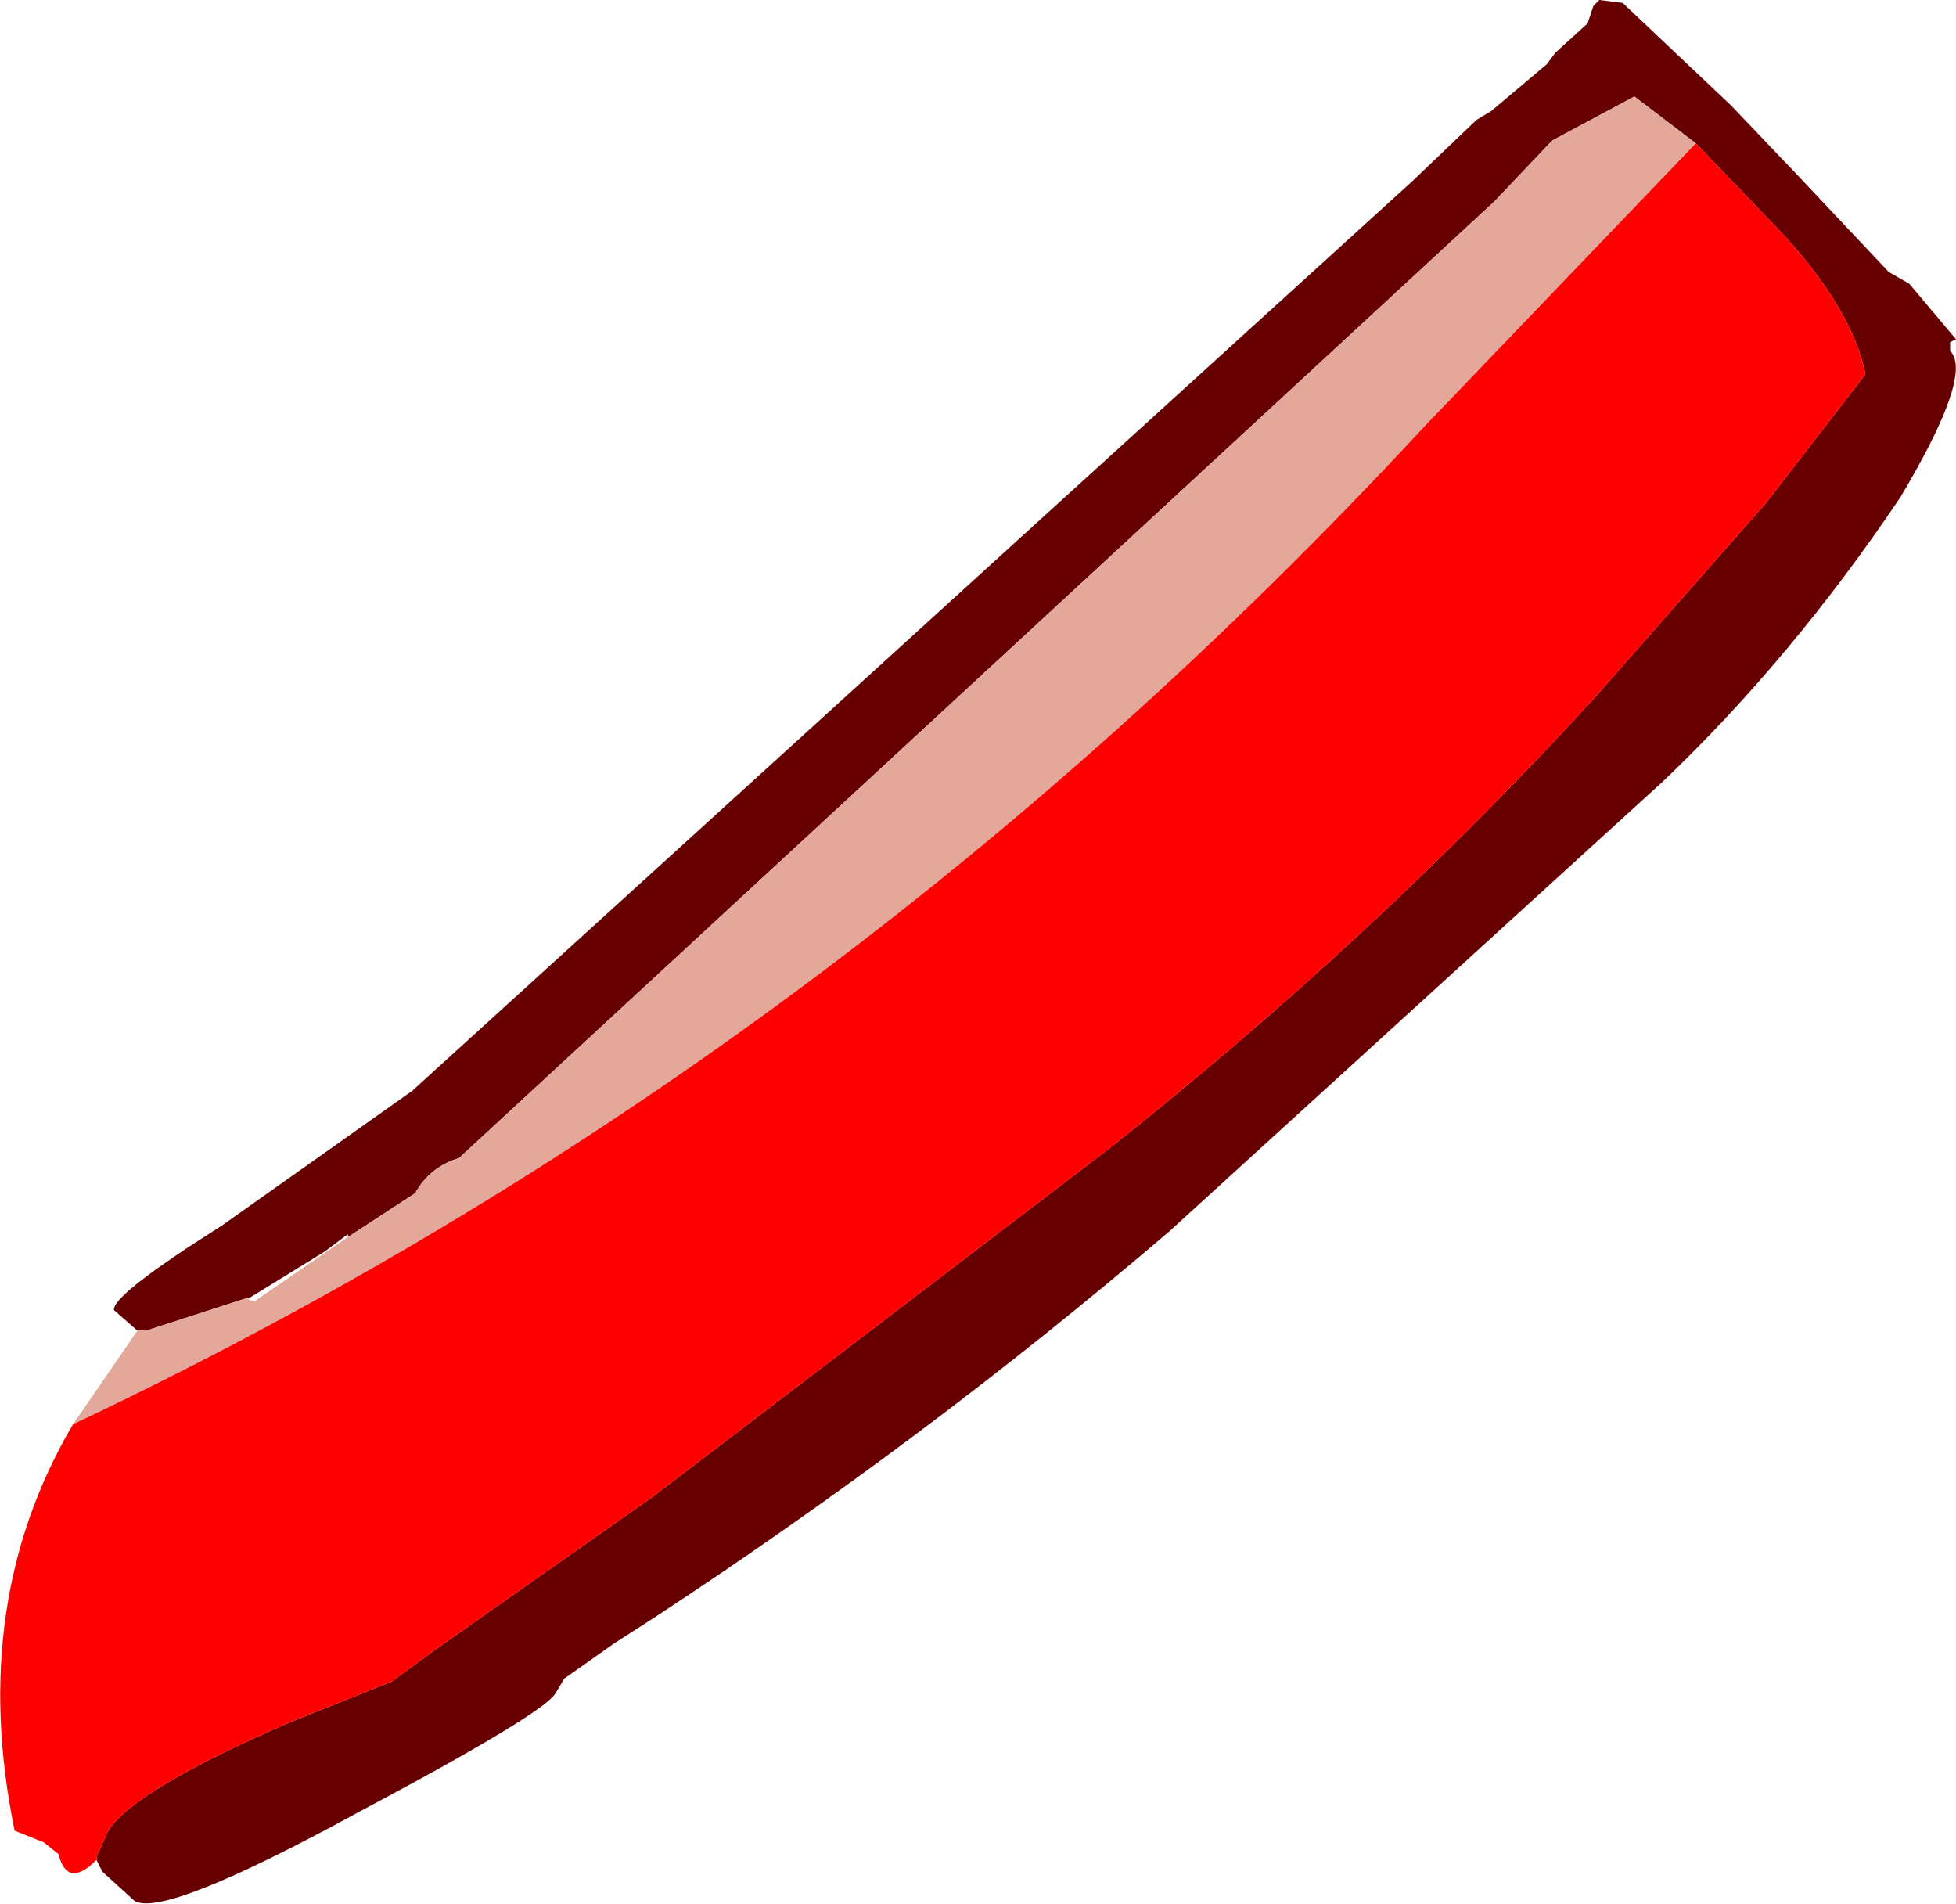
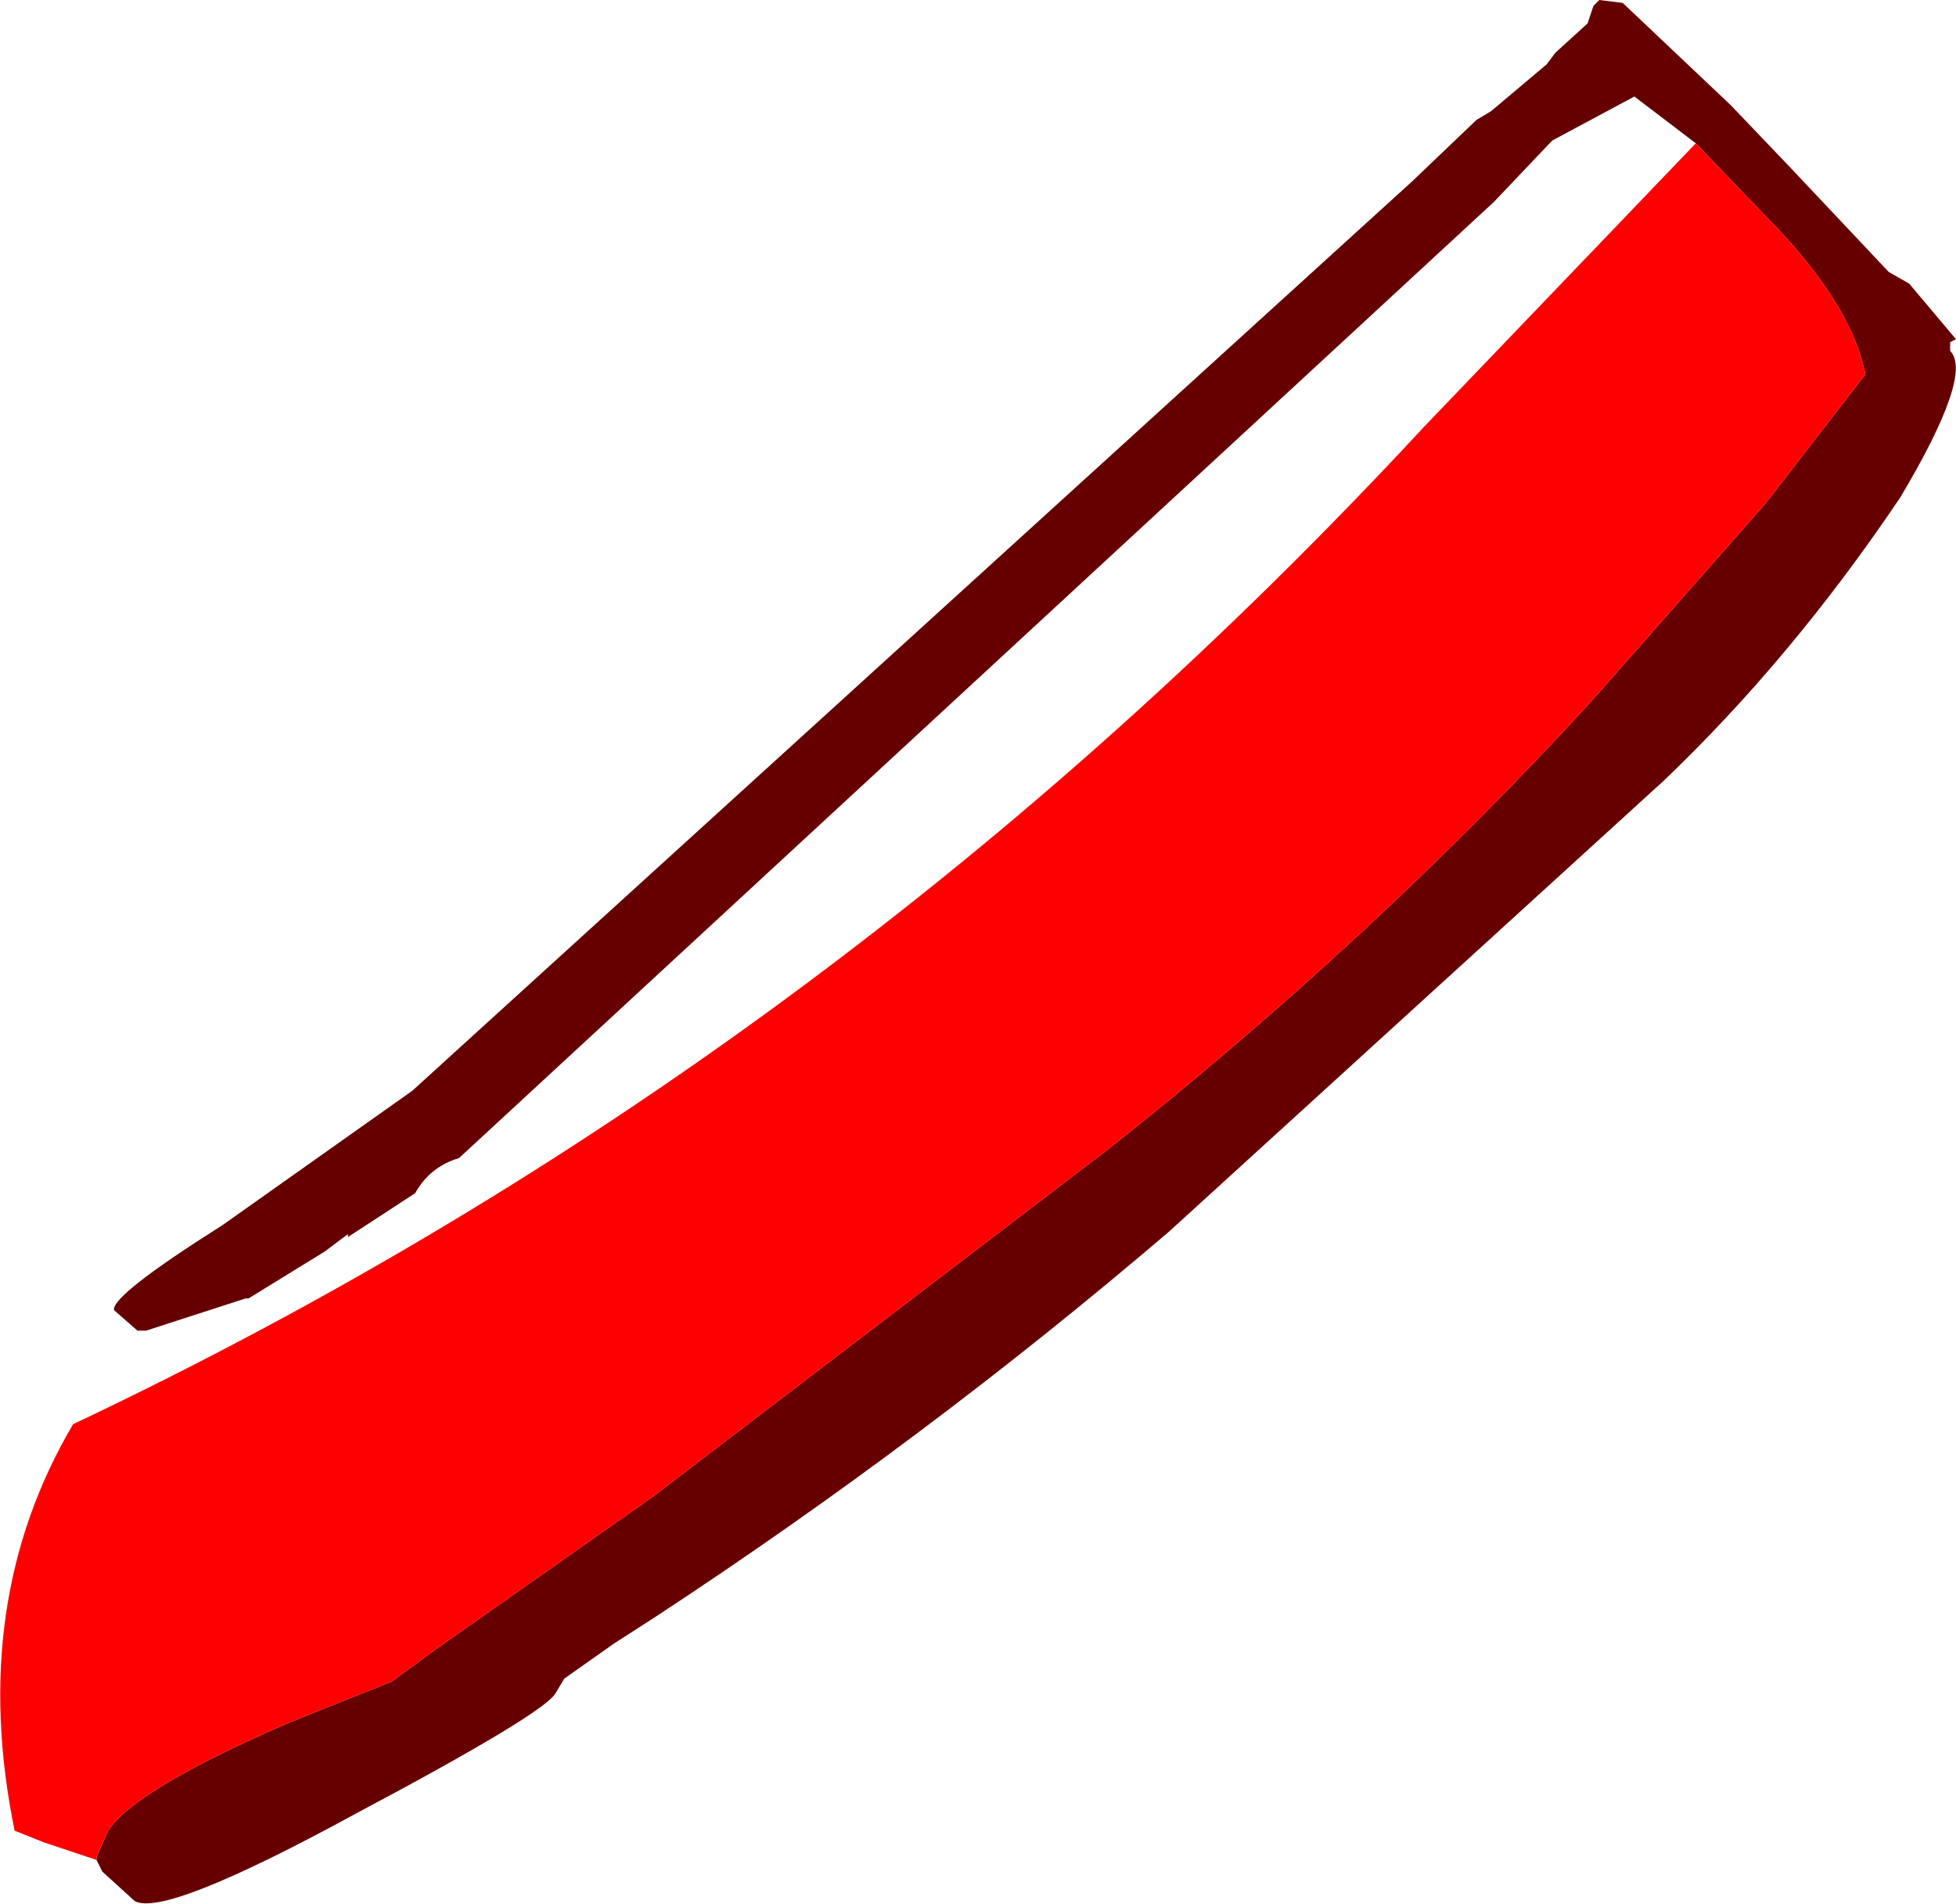
<svg xmlns="http://www.w3.org/2000/svg" height="32.55px" width="33.45px">
  <g transform="matrix(1.0, 0.0, 0.0, 1.0, 24.35, -48.15)">
    <path d="M-22.0 70.9 L-22.4 70.55 Q-22.45 70.3 -20.55 69.1 L-17.3 66.8 -0.2 51.25 0.9 50.2 1.15 50.05 2.1 49.25 2.25 49.05 2.8 48.55 2.9 48.25 3.0 48.15 3.4 48.2 5.25 49.95 6.3 51.05 7.95 52.8 8.3 53.0 9.1 53.95 9.0 54.0 9.0 54.15 Q9.4 54.55 8.15 56.65 6.3 59.4 4.1 61.5 L-4.35 69.2 Q-8.5 72.75 -13.15 75.8 L-13.85 76.25 -14.7 76.85 -14.85 77.1 Q-15.05 77.45 -18.25 79.15 -21.55 80.95 -22.05 80.65 L-22.6 80.15 -22.7 79.95 -22.7 79.9 -22.5 79.45 Q-22.05 78.75 -19.4 77.6 L-17.65 76.9 -16.9 76.35 -13.2 73.75 -5.4 67.8 Q-0.85 64.2 2.9 60.1 L5.85 56.75 7.55 54.55 Q7.3 53.3 5.8 51.8 L4.65 50.6 3.6 49.8 2.2 50.55 2.15 50.6 1.2 51.6 -16.5 67.95 Q-17.0 68.1 -17.25 68.55 L-18.4 69.3 -18.4 69.25 -18.8 69.55 -20.1 70.35 -20.15 70.35 -21.85 70.9 -22.0 70.9" fill="#660000" fill-rule="evenodd" stroke="none" />
-     <path d="M-22.0 70.9 L-21.85 70.9 -20.15 70.35 -20.0 70.4 -18.4 69.3 -17.25 68.55 Q-17.0 68.1 -16.5 67.95 L1.2 51.6 2.15 50.6 2.2 50.55 3.6 49.8 4.65 50.6 0.0 55.45 Q-10.1 66.35 -23.1 72.5 L-22.0 70.9" fill="#e4a89a" fill-rule="evenodd" stroke="none" />
-     <path d="M4.65 50.6 L5.8 51.8 Q7.3 53.3 7.55 54.55 L5.85 56.75 2.9 60.1 Q-0.85 64.2 -5.4 67.8 L-13.2 73.75 -16.9 76.35 -17.65 76.9 -19.4 77.6 Q-22.05 78.75 -22.5 79.45 L-22.7 79.9 -22.7 79.95 Q-23.2 80.45 -23.35 79.85 L-23.6 79.65 -24.1 79.45 Q-24.9 75.55 -23.1 72.5 -10.1 66.35 0.0 55.45 L4.65 50.6" fill="#ff0000" fill-rule="evenodd" stroke="none" />
+     <path d="M4.65 50.6 L5.8 51.8 Q7.3 53.3 7.55 54.55 L5.85 56.75 2.9 60.1 Q-0.85 64.2 -5.4 67.8 L-13.2 73.75 -16.9 76.35 -17.65 76.9 -19.4 77.6 Q-22.05 78.75 -22.5 79.45 L-22.7 79.9 -22.7 79.95 L-23.6 79.65 -24.1 79.45 Q-24.9 75.55 -23.1 72.5 -10.1 66.35 0.0 55.45 L4.65 50.6" fill="#ff0000" fill-rule="evenodd" stroke="none" />
  </g>
</svg>